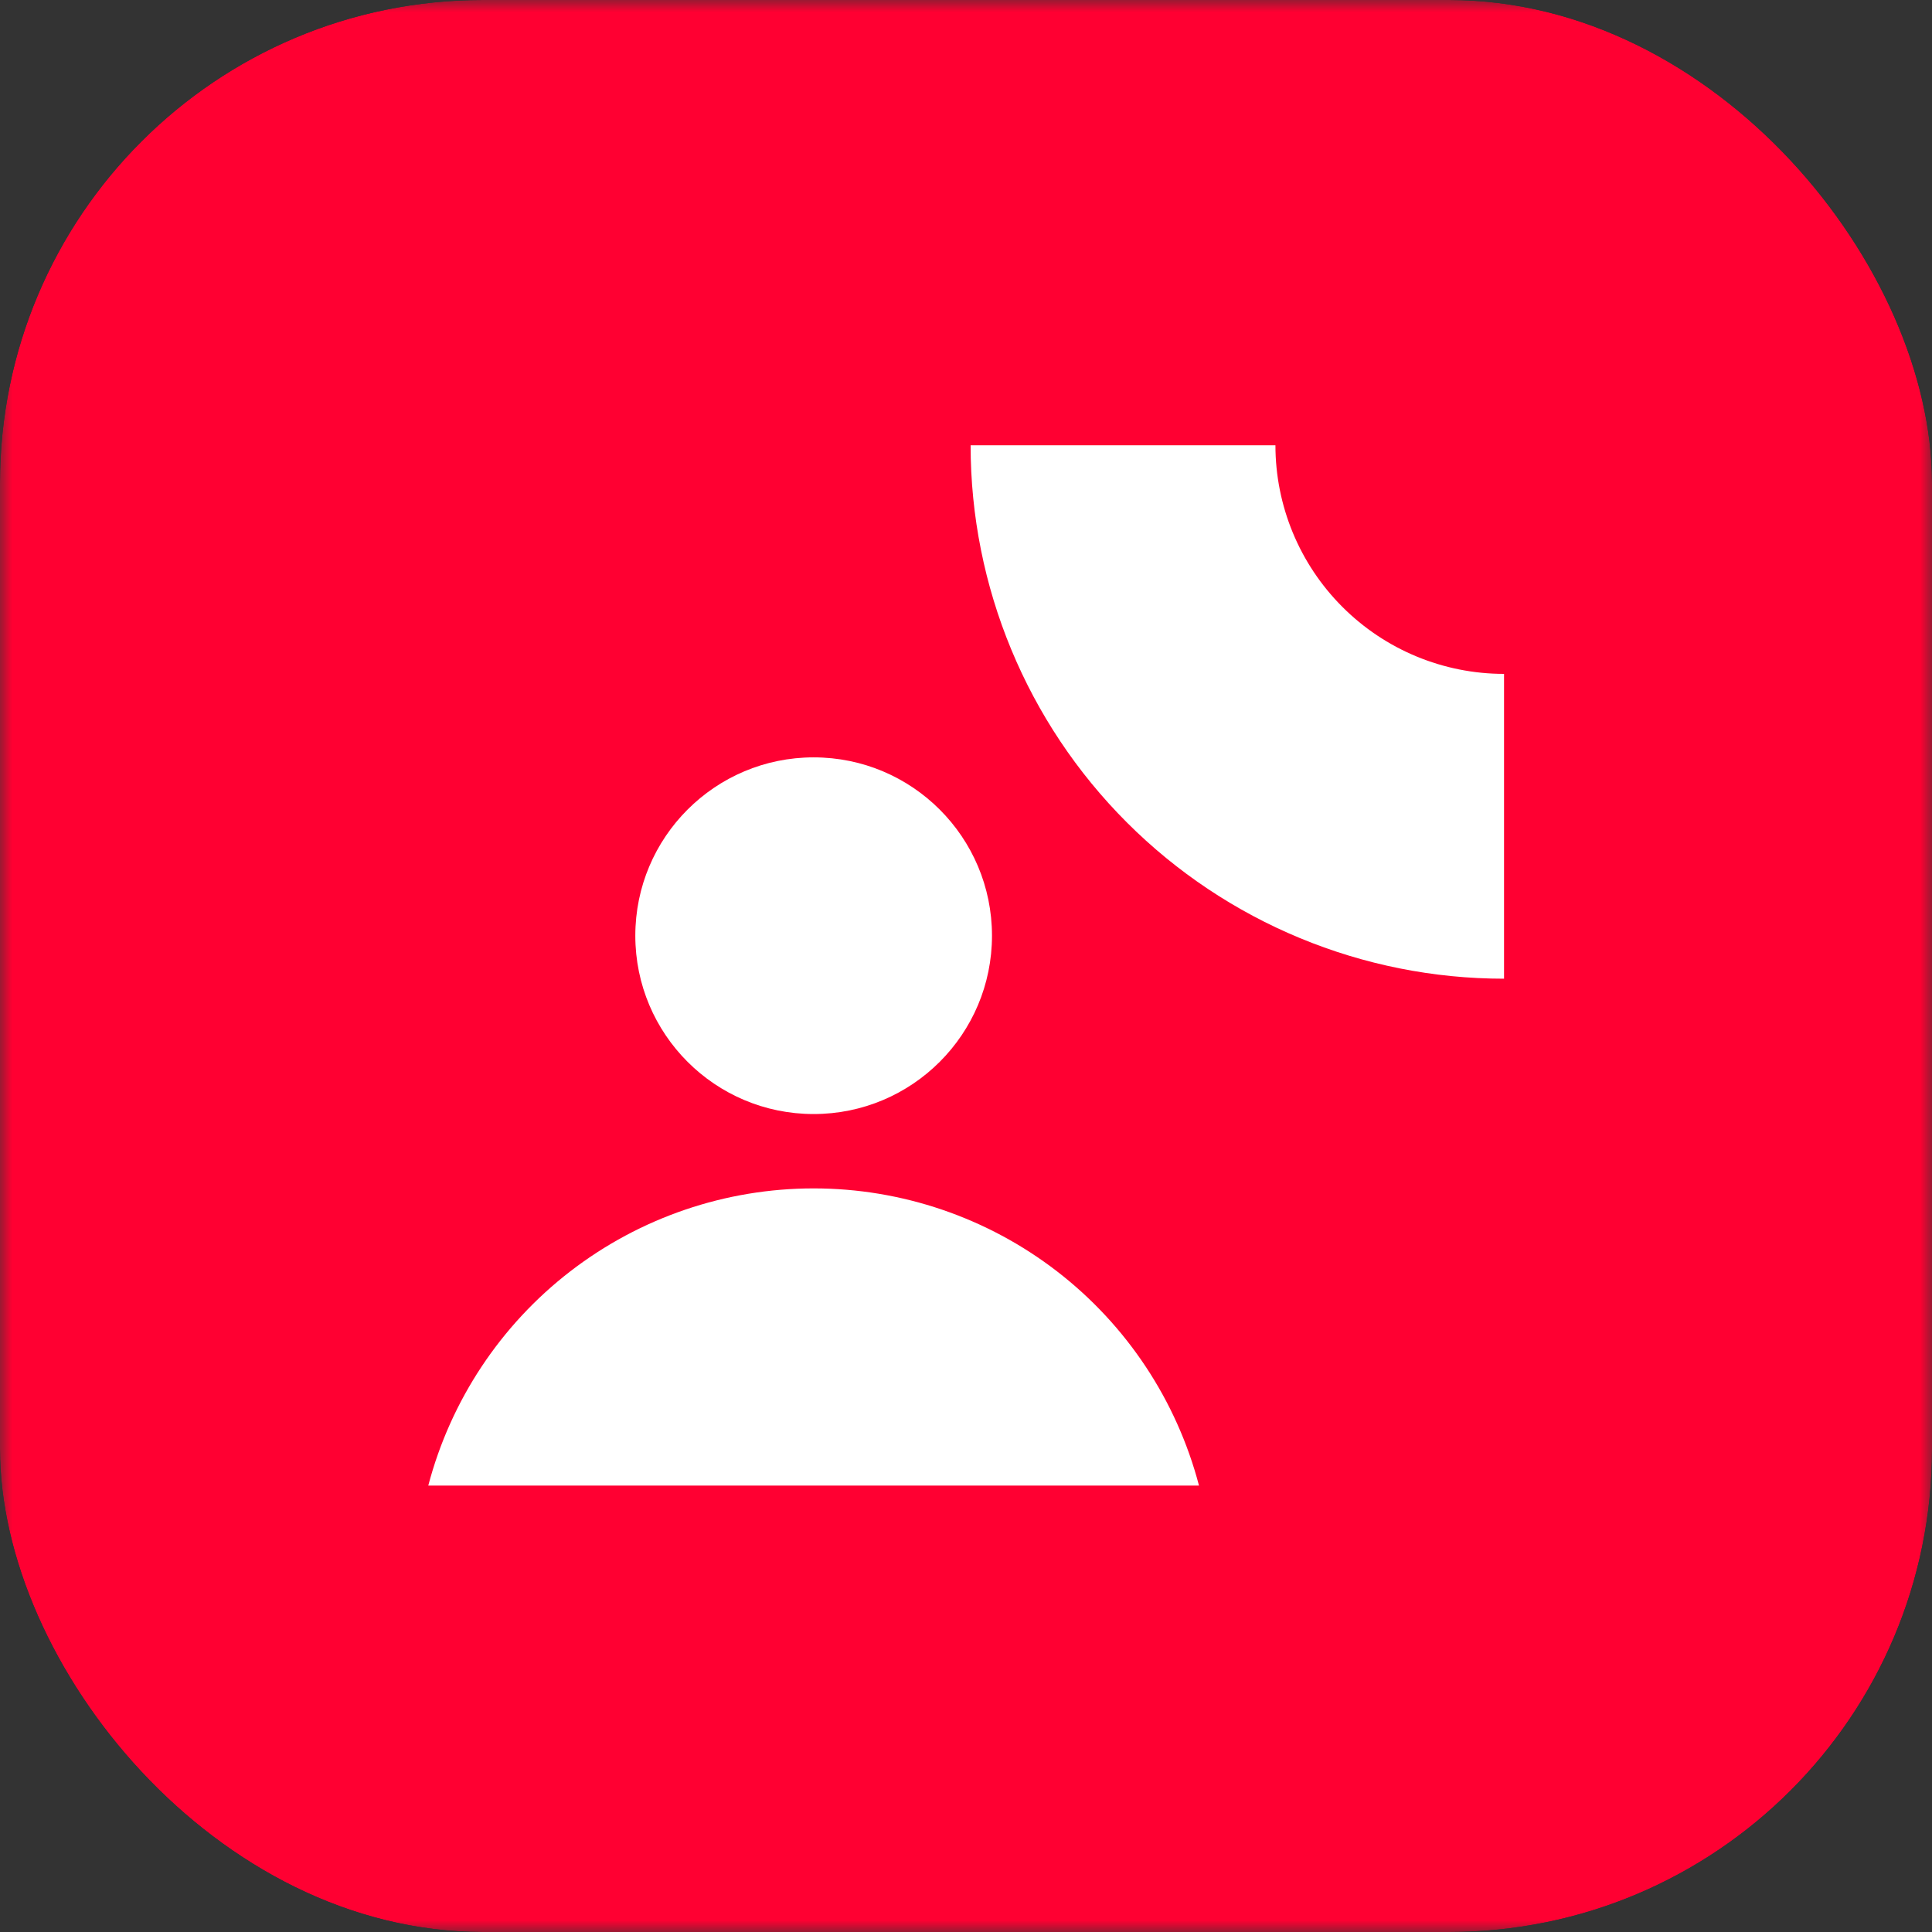
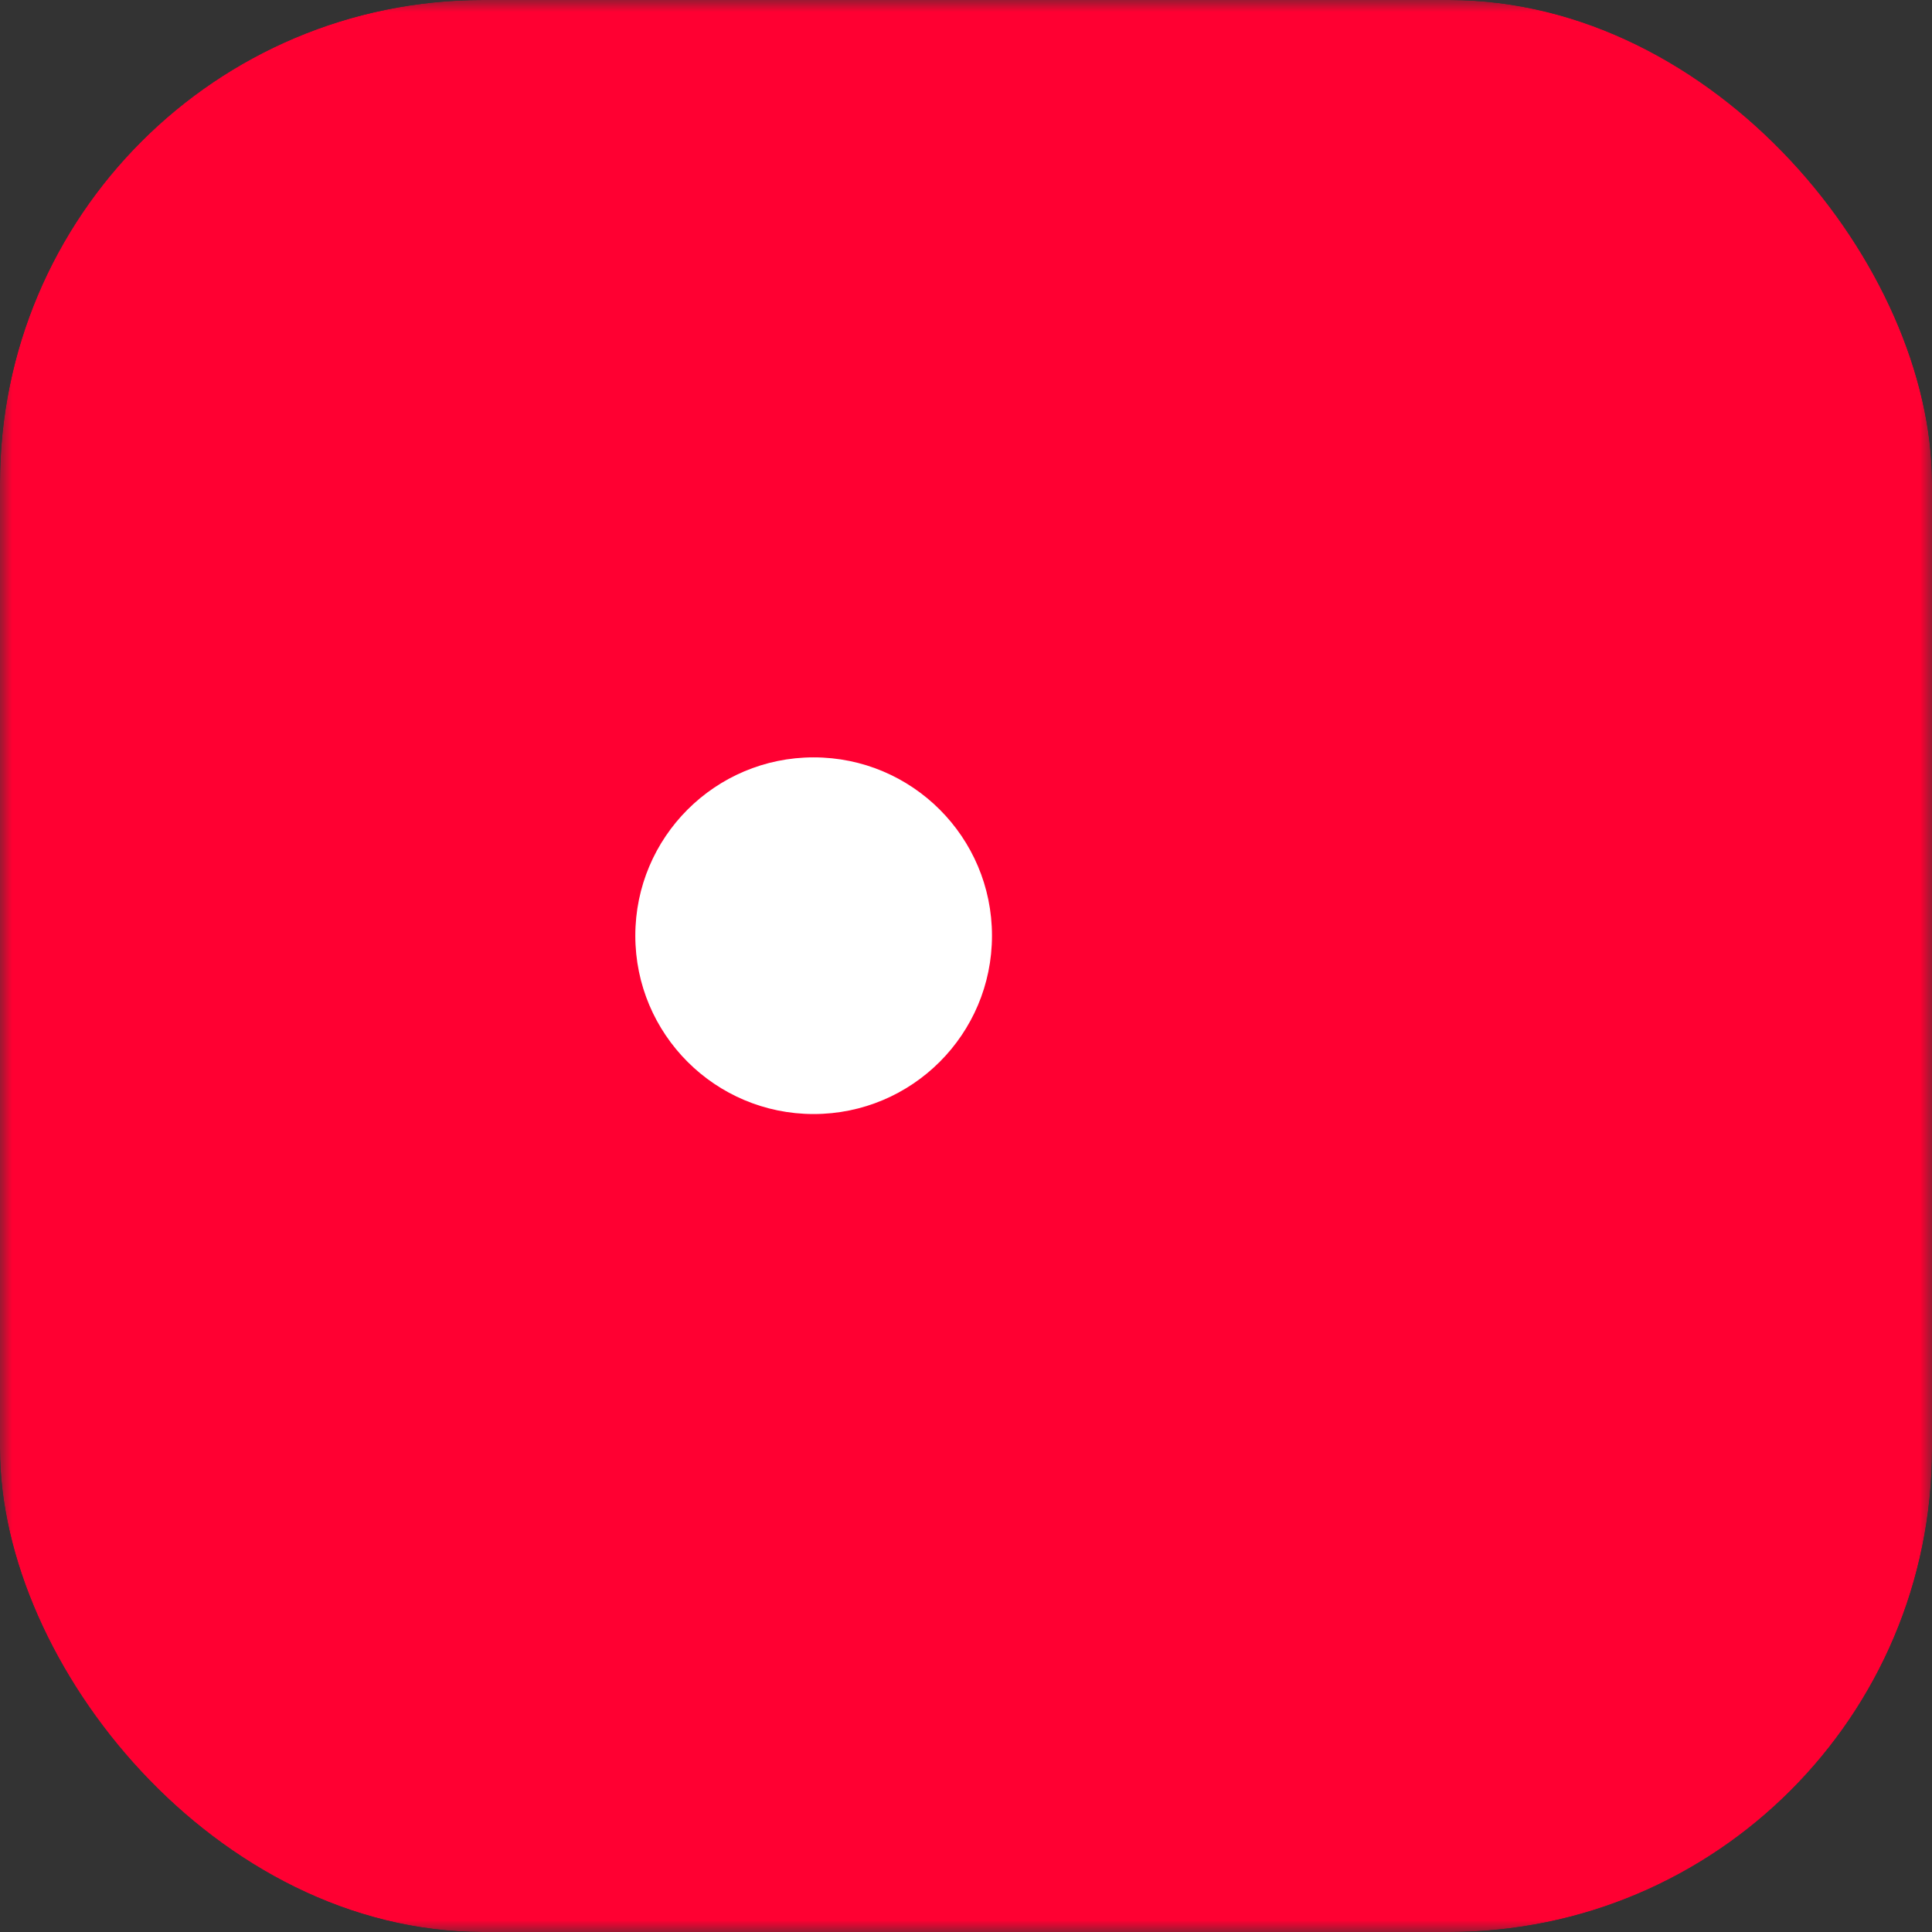
<svg xmlns="http://www.w3.org/2000/svg" width="80" height="80" viewBox="0 0 80 80" fill="none">
  <rect x="0" y="0" width="80" height="80" fill="#333333" stroke="none" />
  <g clip-path="url(#clip0_187_19)">
    <mask id="mask0_187_19" style="mask-type:luminance" maskUnits="userSpaceOnUse" x="0" y="0" width="80" height="80">
      <path d="M80 0H0V80H80V0Z" fill="white" />
    </mask>
    <g mask="url(#mask0_187_19)">
      <path d="M80 0H0V80H80V0Z" fill="#FF0032" />
    </g>
    <path d="M33.691 46.13C37.77 46.13 41.076 42.824 41.076 38.745C41.076 34.667 37.77 31.361 33.691 31.361C29.613 31.361 26.307 34.667 26.307 38.745C26.307 42.824 29.613 46.13 33.691 46.13Z" fill="white" />
-     <path d="M17.734 61.515H49.648C48.722 57.989 46.654 54.869 43.767 52.642C40.88 50.416 37.337 49.209 33.691 49.209C30.046 49.209 26.503 50.416 23.616 52.642C20.729 54.869 18.661 57.989 17.734 61.515Z" fill="white" />
-     <path d="M62.279 40.526V27.904C59.769 27.904 57.361 26.907 55.586 25.131C53.81 23.356 52.813 20.948 52.813 18.438H40.191C40.191 24.296 42.518 29.914 46.661 34.056C50.803 38.198 56.421 40.526 62.279 40.526Z" fill="white" />
  </g>
  <defs>
    <clipPath id="clip0_187_19">
      <rect width="80" height="80" rx="20" fill="white" />
    </clipPath>
  </defs>
</svg>